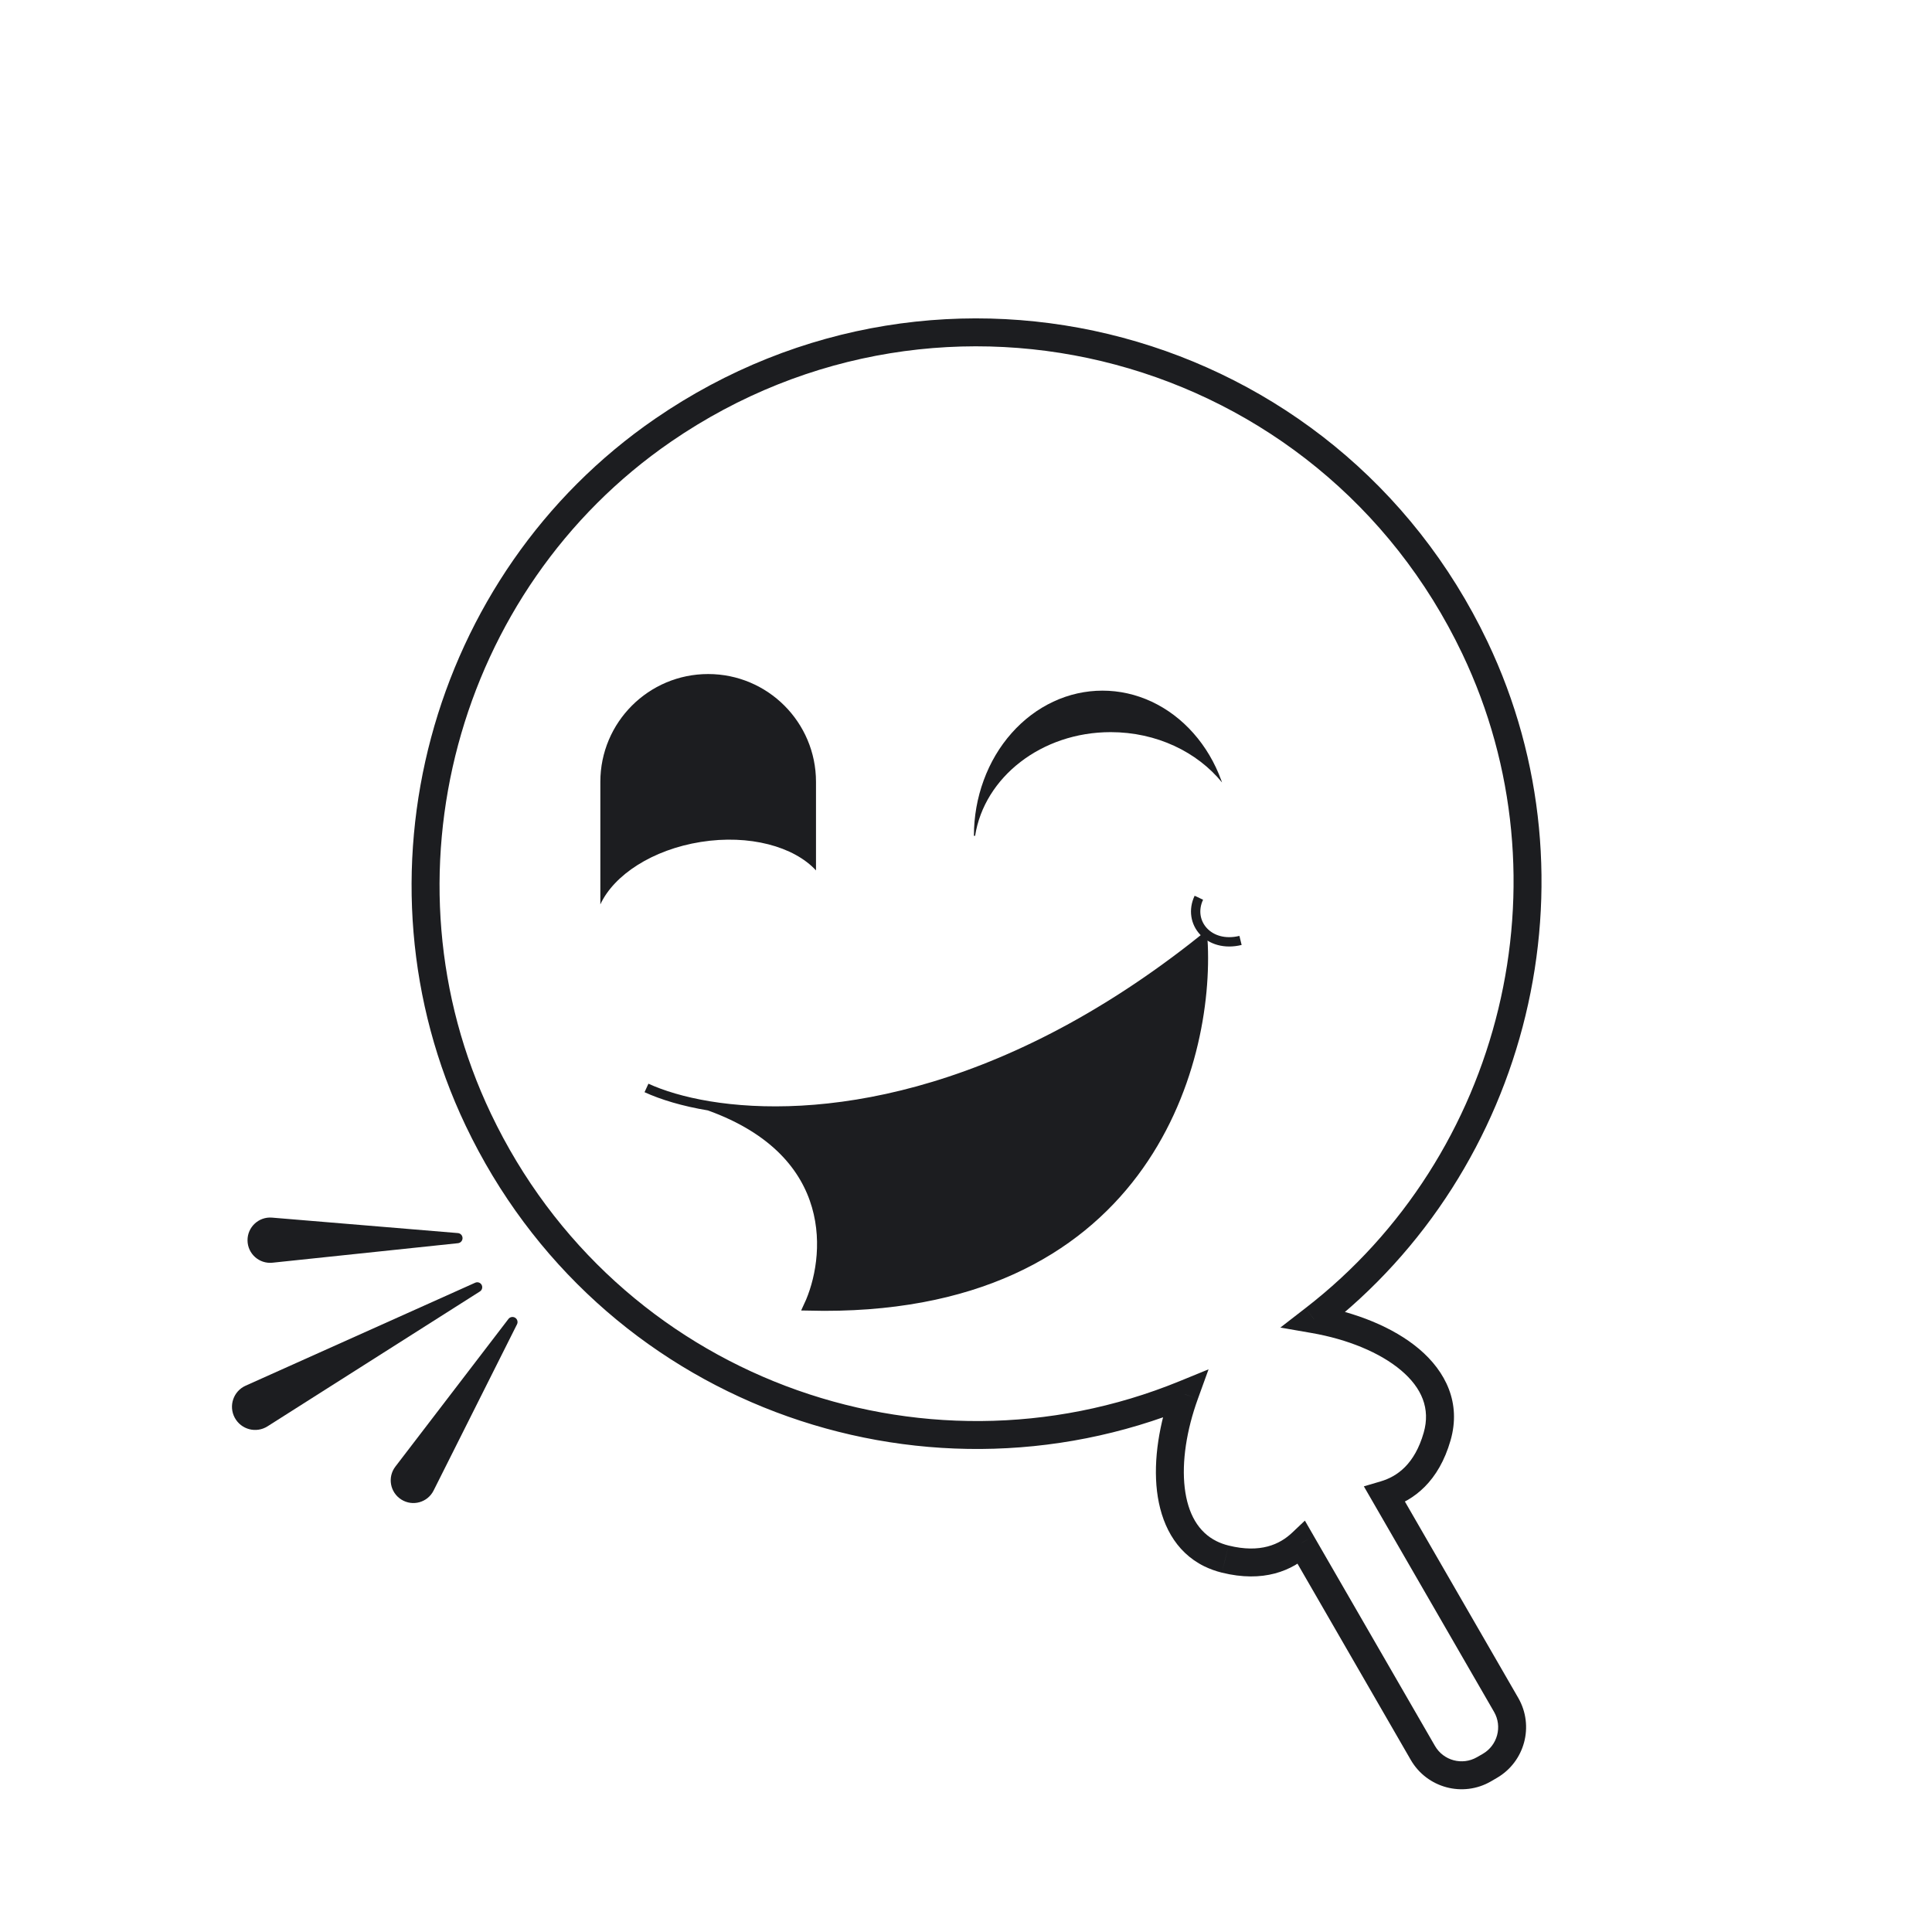
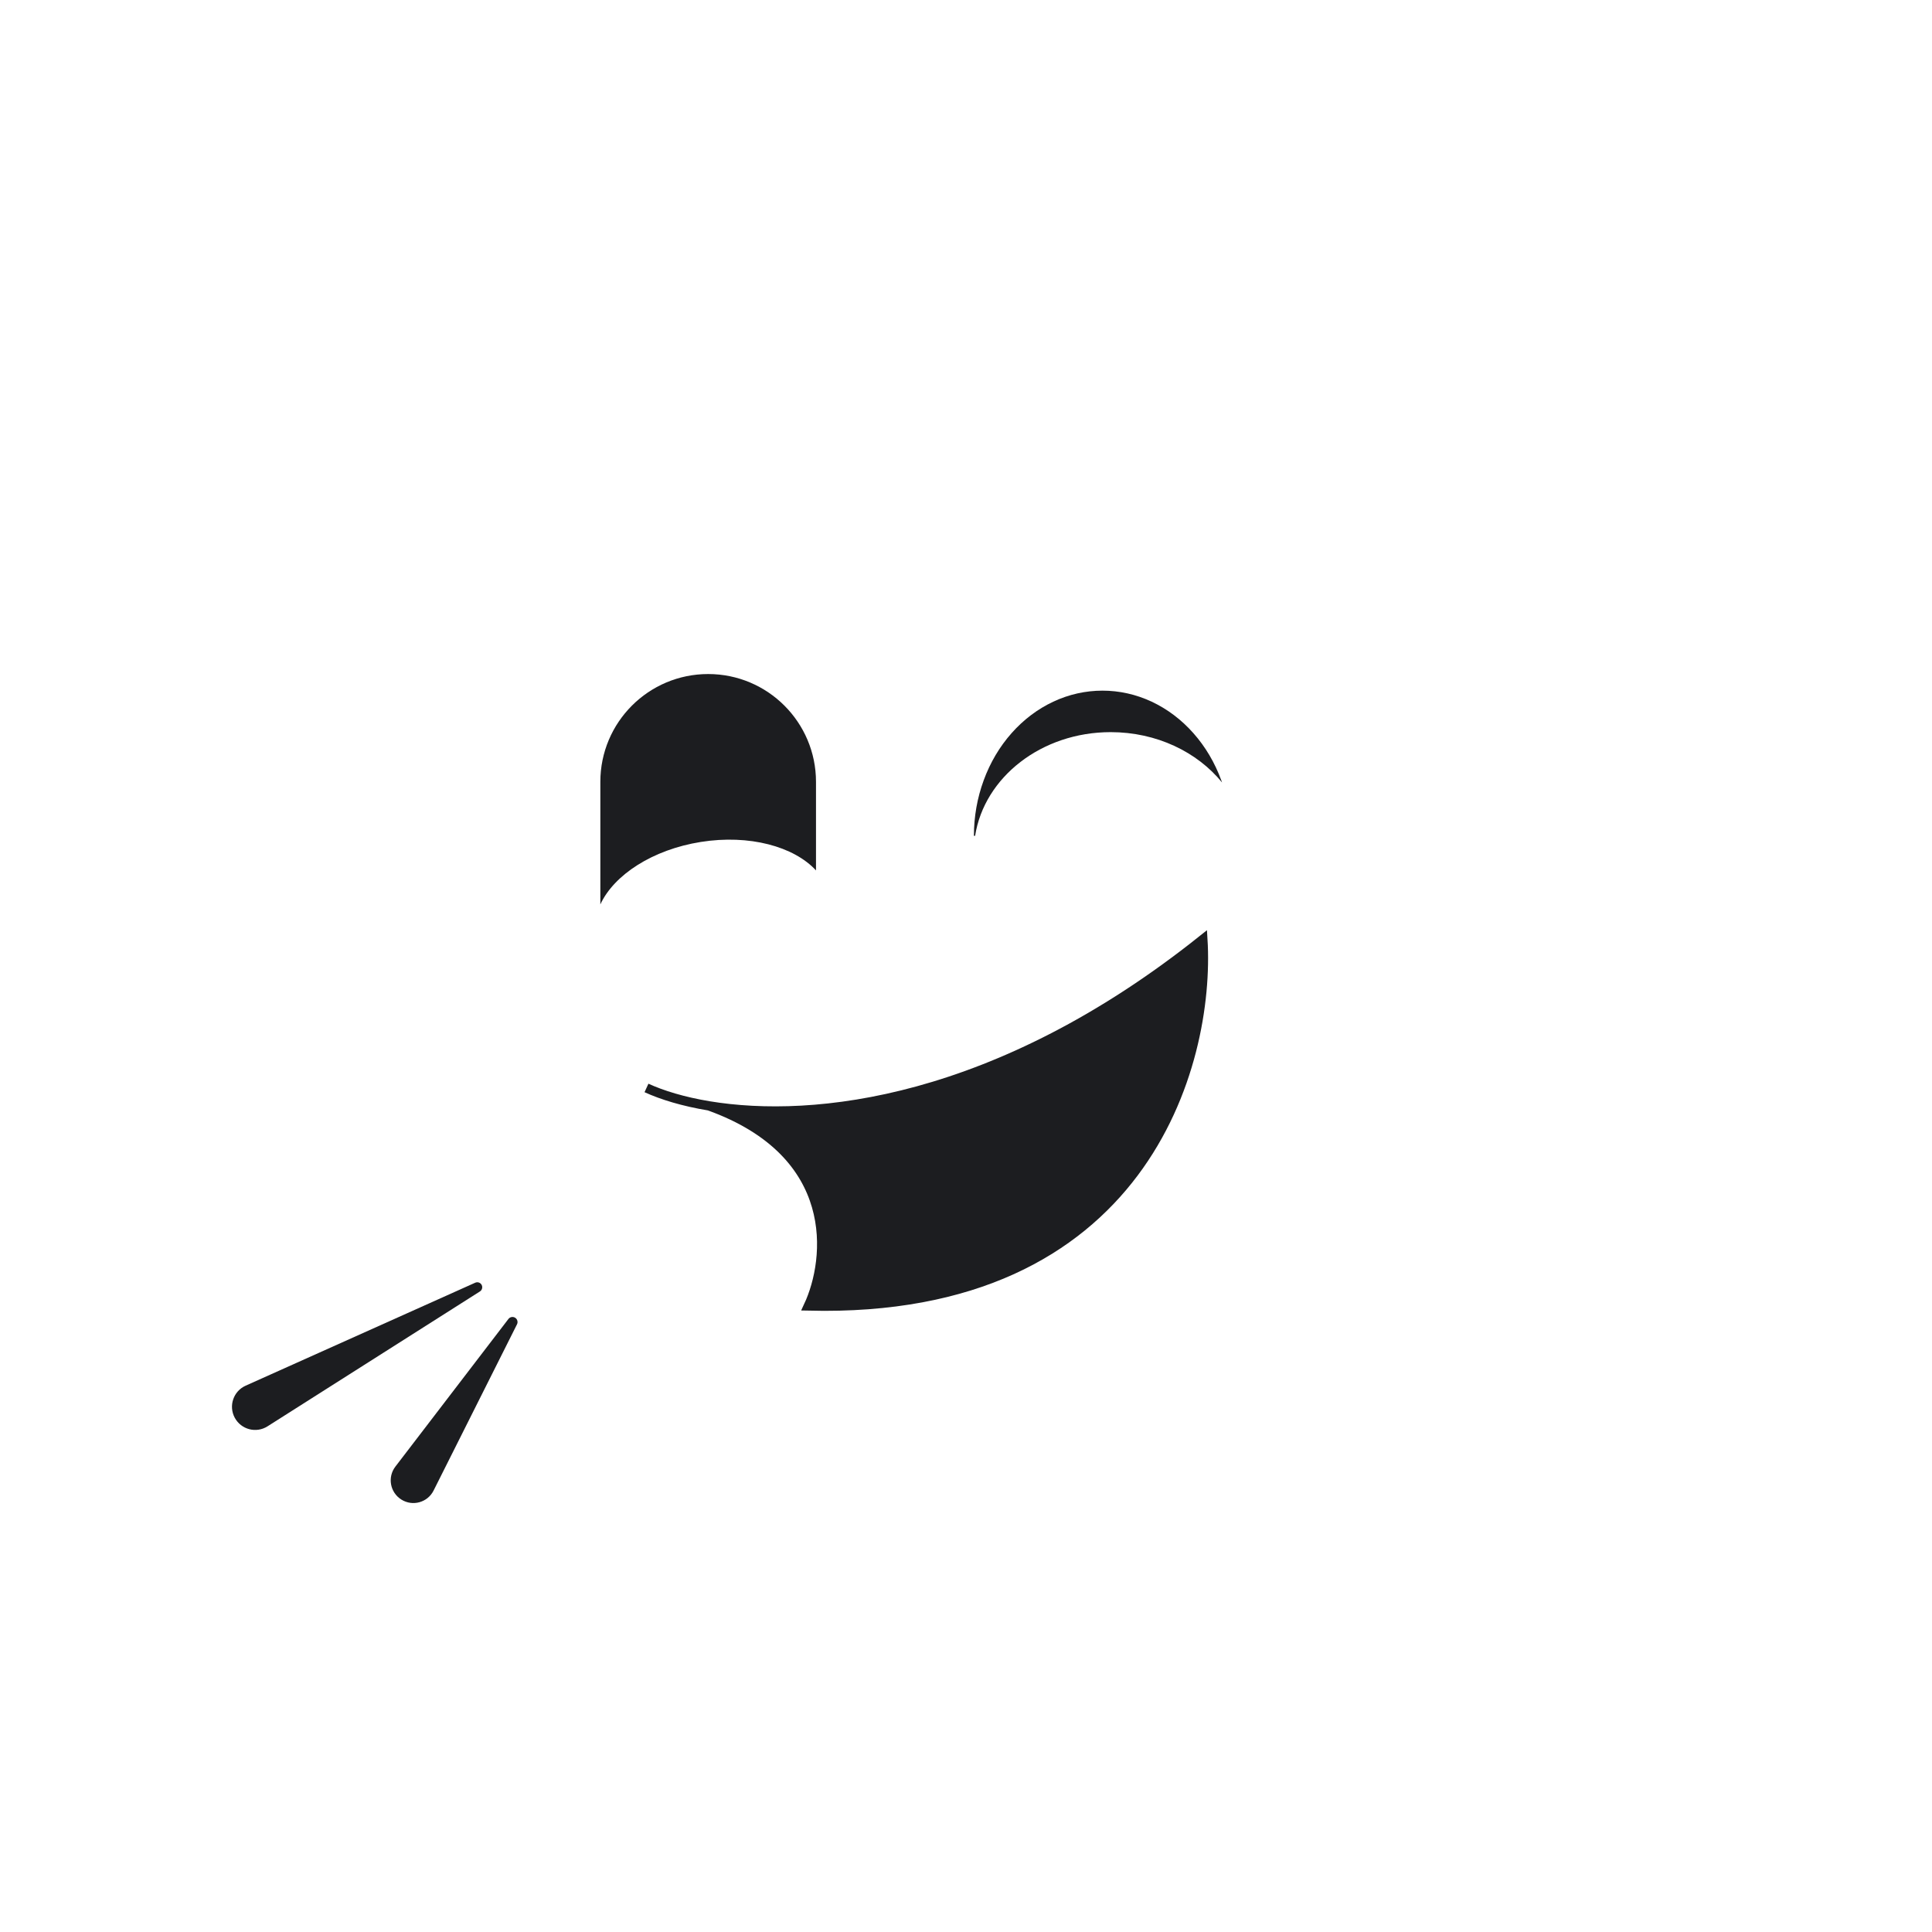
<svg xmlns="http://www.w3.org/2000/svg" width="42" height="42" viewBox="0 0 42 42" fill="none">
  <g filter="url(#filter0_ii_164_891)">
-     <path fill-rule="evenodd" clip-rule="evenodd" d="M10.399 24.342C7.891 19.083 9.613 12.654 14.415 9.352C20.519 5.156 28.875 7.394 32.063 14.081C34.476 19.144 32.962 25.281 28.564 28.679C30.188 28.962 31.624 29.894 31.242 31.228C31.016 32.016 30.558 32.359 30.105 32.494L32.742 37.062C33.011 37.527 32.851 38.121 32.387 38.389L32.26 38.463C31.795 38.731 31.201 38.572 30.932 38.107L28.296 33.541C27.954 33.865 27.428 34.09 26.636 33.894C26.519 33.864 26.411 33.825 26.312 33.776C25.278 33.265 25.243 31.721 25.755 30.308C20.004 32.661 13.203 30.224 10.399 24.342Z" fill="white" />
-   </g>
-   <path d="M14.415 9.352L14.243 9.102L14.243 9.102L14.415 9.352ZM10.399 24.342L10.673 24.212L10.673 24.212L10.399 24.342ZM32.063 14.081L32.337 13.95L32.337 13.95L32.063 14.081ZM28.564 28.679L28.379 28.438L27.834 28.86L28.512 28.978L28.564 28.679ZM31.242 31.228L30.95 31.145L30.95 31.145L31.242 31.228ZM30.105 32.494L30.018 32.203L29.649 32.312L29.842 32.646L30.105 32.494ZM32.742 37.062L32.479 37.214L32.742 37.062ZM28.296 33.541L28.559 33.39L28.367 33.057L28.088 33.321L28.296 33.541ZM26.636 33.894L26.562 34.188L26.563 34.188L26.636 33.894ZM26.312 33.776L26.178 34.049L26.178 34.049L26.312 33.776ZM25.755 30.308L26.04 30.412L26.273 29.768L25.64 30.027L25.755 30.308ZM14.243 9.102C9.318 12.488 7.552 19.078 10.124 24.473L10.673 24.212C8.229 19.087 9.909 12.819 14.587 9.602L14.243 9.102ZM32.337 13.95C29.068 7.095 20.501 4.8 14.243 9.102L14.587 9.602C20.537 5.512 28.681 7.693 31.789 14.212L32.337 13.95ZM28.75 28.919C33.26 25.435 34.813 19.143 32.337 13.95L31.789 14.212C34.14 19.144 32.665 25.127 28.379 28.438L28.75 28.919ZM31.534 31.312C31.767 30.5 31.43 29.817 30.852 29.327C30.283 28.846 29.462 28.527 28.616 28.38L28.512 28.978C29.291 29.113 29.999 29.402 30.459 29.791C30.909 30.172 31.1 30.622 30.95 31.145L31.534 31.312ZM30.191 32.785C30.743 32.621 31.279 32.2 31.534 31.312L30.95 31.145C30.753 31.832 30.372 32.098 30.018 32.203L30.191 32.785ZM29.842 32.646L32.479 37.214L33.005 36.91L30.368 32.342L29.842 32.646ZM32.479 37.214C32.664 37.533 32.554 37.942 32.235 38.127L32.538 38.652C33.148 38.3 33.357 37.52 33.005 36.91L32.479 37.214ZM32.235 38.127L32.108 38.2L32.411 38.726L32.538 38.652L32.235 38.127ZM32.108 38.2C31.788 38.384 31.38 38.275 31.195 37.955L30.669 38.259C31.022 38.869 31.802 39.078 32.411 38.726L32.108 38.2ZM31.195 37.955L28.559 33.39L28.033 33.693L30.669 38.259L31.195 37.955ZM26.563 34.188C27.456 34.409 28.088 34.157 28.505 33.762L28.088 33.321C27.82 33.574 27.401 33.77 26.709 33.599L26.563 34.188ZM26.178 34.049C26.297 34.107 26.425 34.154 26.562 34.188L26.709 33.599C26.612 33.575 26.525 33.543 26.447 33.504L26.178 34.049ZM25.469 30.205C25.202 30.942 25.071 31.73 25.152 32.416C25.234 33.104 25.537 33.732 26.178 34.049L26.447 33.504C26.053 33.309 25.822 32.909 25.755 32.344C25.688 31.778 25.795 31.087 26.04 30.412L25.469 30.205ZM10.124 24.473C12.999 30.503 19.973 33.002 25.87 30.589L25.64 30.027C20.035 32.321 13.406 29.944 10.673 24.212L10.124 24.473Z" fill="#1C1D20" />
+     </g>
  <path fill-rule="evenodd" clip-rule="evenodd" d="M21.385 16.962C21.244 17.345 21.172 17.755 21.172 18.17H21.198C21.398 16.896 22.642 15.916 24.145 15.916C25.143 15.916 26.026 16.347 26.566 17.01C26.561 16.994 26.555 16.978 26.549 16.962C26.409 16.579 26.203 16.231 25.943 15.938C25.684 15.645 25.376 15.413 25.037 15.254C24.697 15.095 24.334 15.014 23.967 15.014C23.6 15.014 23.236 15.095 22.897 15.254C22.558 15.413 22.25 15.645 21.991 15.938C21.731 16.231 21.525 16.579 21.385 16.962Z" fill="#1C1D20" />
  <path d="M17.574 28.391C24.836 28.57 26.316 23.153 26.149 20.423C21.672 23.997 17.695 24.417 15.415 24.041C18.285 25.072 18.05 27.371 17.574 28.391Z" fill="#1C1D20" />
  <path d="M14.054 23.651C14.392 23.806 14.852 23.948 15.415 24.041M15.415 24.041C17.695 24.417 21.672 23.997 26.149 20.423C26.316 23.153 24.836 28.57 17.574 28.391C18.05 27.371 18.285 25.072 15.415 24.041Z" stroke="#1C1D20" stroke-width="0.203" />
  <path fill-rule="evenodd" clip-rule="evenodd" d="M15.395 14.653C14.1 14.653 13.051 15.703 13.051 16.997V19.661C13.348 19.019 14.186 18.47 15.236 18.303C16.29 18.136 17.259 18.401 17.739 18.922V16.997C17.739 15.703 16.69 14.653 15.395 14.653Z" fill="#1C1D20" />
-   <path d="M26.062 19.516C25.81 20.049 26.273 20.614 26.968 20.444" stroke="#1C1D20" stroke-width="0.203" />
-   <path d="M5.925 27.45C5.636 27.481 5.384 27.256 5.381 26.966V26.966C5.378 26.676 5.625 26.446 5.914 26.47L9.954 26.806C10.013 26.811 10.057 26.86 10.055 26.919V26.919C10.054 26.974 10.012 27.02 9.956 27.026L5.925 27.45Z" fill="#1C1D20" />
  <path d="M9.426 32.403C9.296 32.663 8.971 32.754 8.725 32.599V32.599C8.479 32.445 8.419 32.113 8.595 31.883L11.053 28.673C11.088 28.627 11.154 28.616 11.203 28.649V28.649C11.248 28.68 11.264 28.741 11.239 28.79L9.426 32.403Z" fill="#1C1D20" />
  <path d="M5.816 31.007C5.569 31.164 5.242 31.078 5.103 30.82V30.82C4.965 30.563 5.074 30.242 5.341 30.123L10.331 27.885C10.385 27.861 10.448 27.884 10.473 27.937V27.937C10.496 27.987 10.479 28.046 10.433 28.075L5.816 31.007Z" fill="#1C1D20" />
  <defs>
    <filter id="filter0_ii_164_891" x="8.048" y="6.193" width="26.314" height="33.068" filterUnits="userSpaceOnUse" color-interpolation-filters="sRGB">
      <feFlood flood-opacity="0" result="BackgroundImageFix" />
      <feBlend mode="normal" in="SourceGraphic" in2="BackgroundImageFix" result="shape" />
      <feColorMatrix in="SourceAlpha" type="matrix" values="0 0 0 0 0 0 0 0 0 0 0 0 0 0 0 0 0 0 127 0" result="hardAlpha" />
      <feOffset dx="-1.215" dy="0.364" />
      <feGaussianBlur stdDeviation="0.451" />
      <feComposite in2="hardAlpha" operator="arithmetic" k2="-1" k3="1" />
      <feColorMatrix type="matrix" values="0 0 0 0 1 0 0 0 0 0.231 0 0 0 0 0.278 0 0 0 0.5 0" />
      <feBlend mode="normal" in2="shape" result="effect1_innerShadow_164_891" />
      <feColorMatrix in="SourceAlpha" type="matrix" values="0 0 0 0 0 0 0 0 0 0 0 0 0 0 0 0 0 0 127 0" result="hardAlpha" />
      <feOffset dx="0.85" dy="-0.729" />
      <feGaussianBlur stdDeviation="0.496" />
      <feComposite in2="hardAlpha" operator="arithmetic" k2="-1" k3="1" />
      <feColorMatrix type="matrix" values="0 0 0 0 1 0 0 0 0 0.231 0 0 0 0 0.277 0 0 0 0.5 0" />
      <feBlend mode="normal" in2="effect1_innerShadow_164_891" result="effect2_innerShadow_164_891" />
    </filter>
  </defs>
</svg>